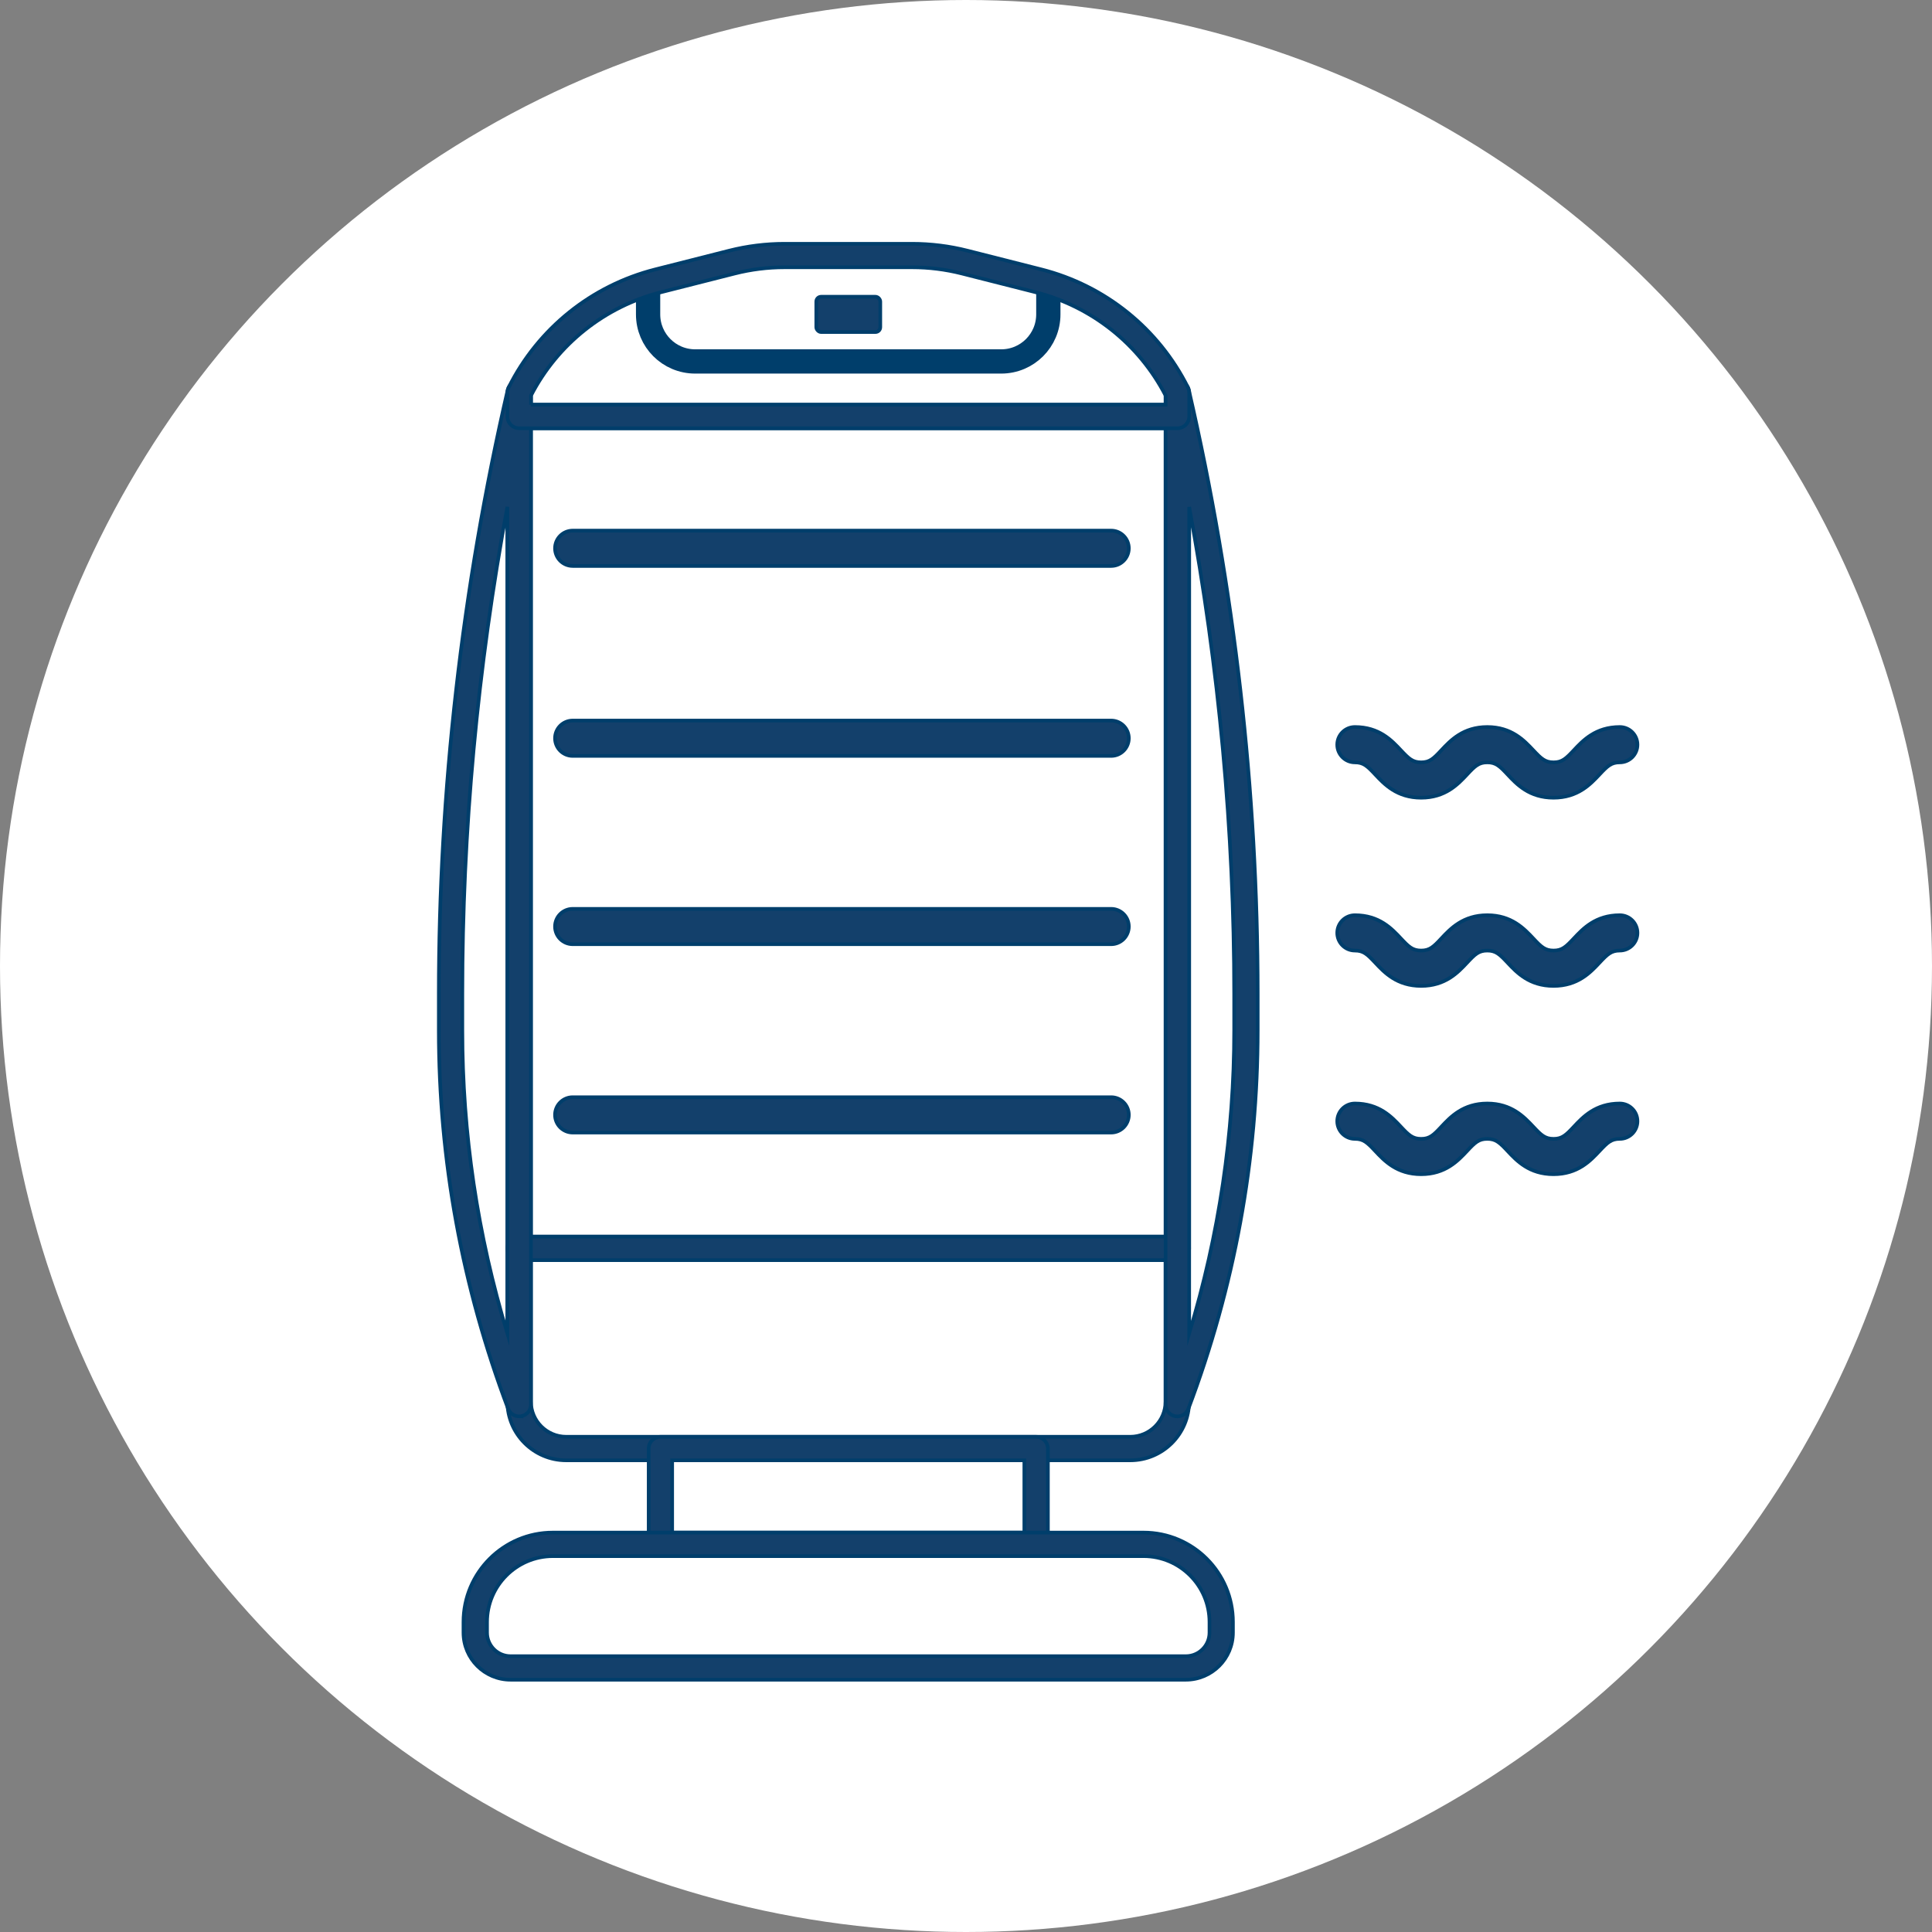
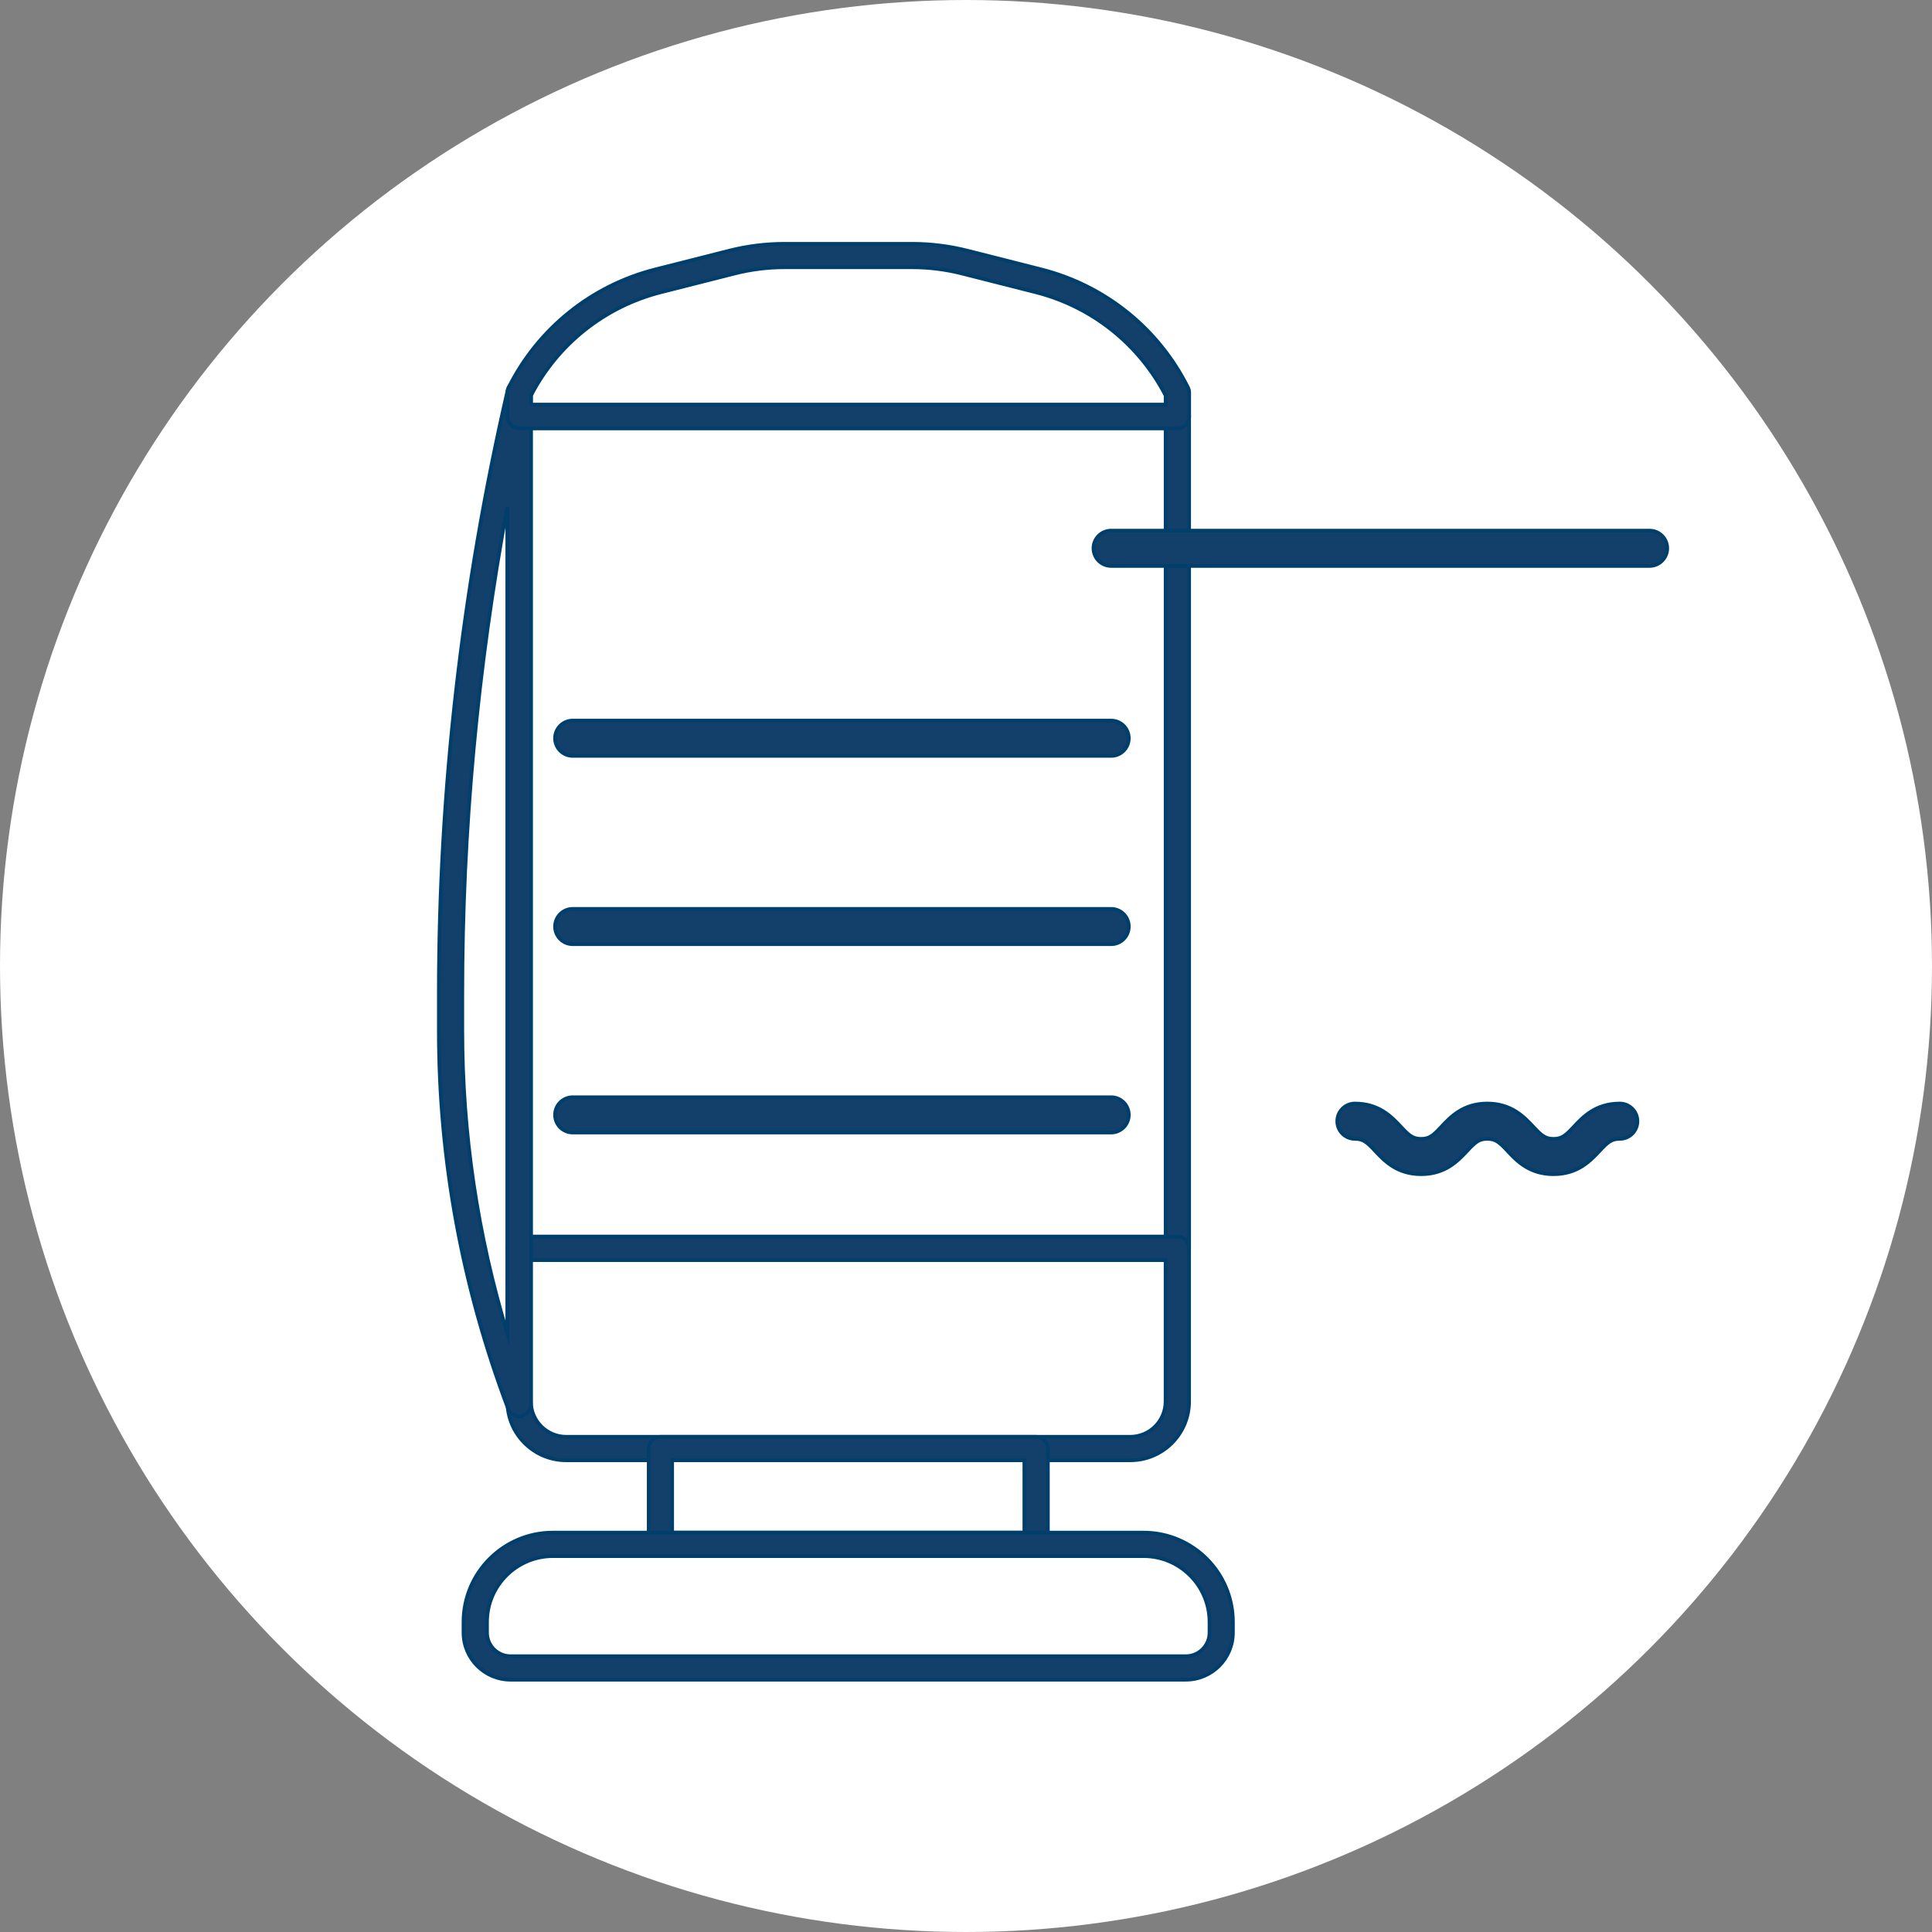
<svg xmlns="http://www.w3.org/2000/svg" id="Layer_1" data-name="Layer 1" viewBox="0 0 398 398">
  <rect x="0" y="0" width="398" height="398" fill="#808080" stroke="none" />
  <defs>
    <style>
      .cls-1 {
        stroke-width: 5px;
      }

      .cls-1, .cls-2, .cls-3 {
        fill: #fff;
      }

      .cls-1, .cls-2, .cls-4 {
        stroke: #003e6b;
        stroke-miterlimit: 10;
      }

      .cls-2, .cls-4 {
        stroke-width: .75px;
      }

      .cls-3 {
        stroke-width: 0px;
      }

      .cls-4 {
        fill: #13406b;
      }
    </style>
  </defs>
  <circle class="cls-3" cx="199" cy="199" r="199" />
  <g>
    <path class="cls-2" d="M213.91,57.84l-15.18-3.85c-3.55-.9-7.19-1.35-10.85-1.35h-26.27c-3.66,0-7.3.45-10.85,1.35l-15.18,3.85c-12.44,3.15-22.89,11.57-28.63,23.05h0v4.91h135.6v-4.91h0c-5.74-11.48-16.19-19.89-28.63-23.05Z" />
-     <path class="cls-1" d="M143.22,74.46h63.04c5.36,0,9.7-4.34,9.7-9.7v-6.34c-.68-.21-1.36-.41-2.06-.58l-15.18-3.85c-3.55-.9-7.19-1.35-10.85-1.35h-26.27c-3.66,0-7.3.45-10.85,1.35l-15.18,3.85c-.69.18-1.38.37-2.06.58v6.34c0,5.36,4.34,9.7,9.7,9.7Z" />
    <path class="cls-4" d="M242.54,259.59H106.95c-1.34,0-2.42-1.09-2.42-2.42V85.8c0-1.34,1.09-2.42,2.42-2.42h135.6c1.34,0,2.42,1.09,2.42,2.42v171.37c0,1.34-1.09,2.42-2.42,2.42ZM109.37,254.74h130.75V88.22H109.37v166.52Z" />
-     <rect class="cls-4" x="168.16" y="61.13" width="13.18" height="7.27" rx=".99" ry=".99" />
-     <path class="cls-4" d="M320.03,164.33c-4.99,0-7.58-2.77-9.47-4.79-1.62-1.73-2.41-2.49-4.17-2.49s-2.55.76-4.16,2.49c-1.89,2.02-4.49,4.79-9.47,4.79s-7.58-2.77-9.47-4.79c-1.62-1.73-2.41-2.49-4.17-2.49-2.01,0-3.64-1.63-3.64-3.64s1.63-3.64,3.64-3.64c4.99,0,7.58,2.77,9.47,4.79,1.62,1.72,2.41,2.49,4.17,2.49s2.55-.76,4.16-2.49c1.89-2.02,4.49-4.79,9.47-4.79s7.58,2.77,9.48,4.79c1.62,1.72,2.41,2.49,4.17,2.49s2.55-.76,4.17-2.49c1.89-2.02,4.49-4.79,9.47-4.79,2.01,0,3.64,1.63,3.64,3.64s-1.63,3.64-3.64,3.64c-1.76,0-2.55.76-4.17,2.49-1.89,2.02-4.49,4.79-9.48,4.79Z" />
-     <path class="cls-4" d="M320.03,203.1c-4.99,0-7.58-2.77-9.47-4.79-1.62-1.72-2.41-2.49-4.17-2.49s-2.55.76-4.16,2.49c-1.89,2.02-4.49,4.79-9.47,4.79s-7.58-2.77-9.47-4.79c-1.62-1.73-2.41-2.49-4.17-2.49-2.01,0-3.64-1.63-3.64-3.64s1.63-3.64,3.64-3.64c4.99,0,7.58,2.77,9.47,4.79,1.62,1.73,2.41,2.49,4.17,2.49s2.55-.76,4.16-2.49c1.89-2.02,4.49-4.79,9.47-4.79s7.58,2.77,9.48,4.79c1.62,1.73,2.41,2.49,4.17,2.49s2.55-.76,4.17-2.49c1.89-2.02,4.49-4.79,9.47-4.79,2.01,0,3.64,1.63,3.64,3.64s-1.63,3.64-3.64,3.64c-1.76,0-2.55.76-4.17,2.49-1.89,2.02-4.49,4.79-9.48,4.79Z" />
    <path class="cls-4" d="M320.03,241.89c-4.99,0-7.58-2.77-9.47-4.79-1.62-1.72-2.41-2.49-4.17-2.49s-2.55.76-4.16,2.49c-1.89,2.02-4.49,4.79-9.47,4.79s-7.58-2.77-9.47-4.79c-1.62-1.73-2.41-2.49-4.17-2.49-2.01,0-3.64-1.63-3.64-3.64s1.63-3.64,3.64-3.64c4.99,0,7.58,2.77,9.47,4.79,1.62,1.73,2.41,2.49,4.17,2.49s2.55-.76,4.16-2.49c1.89-2.02,4.49-4.79,9.47-4.79s7.58,2.77,9.48,4.79c1.62,1.73,2.41,2.49,4.17,2.49s2.55-.76,4.17-2.49c1.89-2.02,4.49-4.79,9.47-4.79,2.01,0,3.64,1.63,3.64,3.64s-1.63,3.64-3.64,3.64c-1.76,0-2.55.76-4.17,2.49-1.89,2.02-4.49,4.79-9.48,4.79Z" />
    <path class="cls-4" d="M232.84,300.83h-116.2c-6.68,0-12.12-5.44-12.12-12.12v-31.54c0-1.34,1.09-2.42,2.42-2.42h135.6c1.34,0,2.42,1.09,2.42,2.42v31.54c0,6.69-5.44,12.12-12.12,12.12ZM109.37,259.59v29.12c0,4.01,3.26,7.27,7.27,7.27h116.2c4.01,0,7.27-3.26,7.27-7.27v-29.12H109.37Z" />
    <path class="cls-4" d="M106.95,291.78c-.99,0-1.9-.61-2.27-1.57-9.48-25.07-14.28-51.29-14.28-77.96v-7.51c0-41.77,4.77-83.62,14.19-124.4.28-1.2,1.41-2,2.64-1.86,1.23.14,2.15,1.18,2.15,2.41v208.46c0,1.17-.84,2.17-1.99,2.39-.15.03-.29.04-.44.04ZM104.52,104.41c-6.16,33.09-9.28,66.74-9.28,100.33v7.51c0,21.23,3.12,42.18,9.28,62.46V104.41Z" />
-     <path class="cls-4" d="M242.54,291.78c-.14,0-.29-.01-.44-.04-1.15-.21-1.99-1.21-1.99-2.39V80.89c0-1.23.92-2.27,2.15-2.41,1.23-.14,2.36.66,2.64,1.86,9.41,40.78,14.19,82.63,14.19,124.4v7.51c0,26.66-4.8,52.89-14.28,77.96-.36.96-1.28,1.57-2.27,1.57ZM244.97,104.41v170.31c6.16-20.28,9.28-41.23,9.28-62.46v-7.51c0-33.59-3.12-67.24-9.28-100.33Z" />
    <path class="cls-4" d="M242.54,88.22H106.95c-1.34,0-2.42-1.09-2.42-2.42v-4.91c0-.38.09-.75.26-1.08,6.06-12.12,17.07-20.98,30.21-24.31l15.18-3.85c3.74-.95,7.59-1.43,11.44-1.43h26.27c3.86,0,7.71.48,11.44,1.43l15.18,3.85c13.14,3.33,24.15,12.19,30.21,24.31.17.34.26.71.26,1.08v4.91c0,1.34-1.09,2.42-2.42,2.42ZM109.37,83.37h130.75v-1.9c-5.48-10.6-15.22-18.34-26.8-21.28h0l-15.18-3.85c-3.35-.85-6.8-1.28-10.25-1.28h-26.27c-3.45,0-6.9.43-10.25,1.28l-15.18,3.85c-11.59,2.94-21.33,10.68-26.8,21.28v1.9Z" />
    <path class="cls-4" d="M213.45,320.57h-77.4c-1.34,0-2.42-1.09-2.42-2.42v-19.74c0-1.34,1.09-2.42,2.42-2.42h77.4c1.34,0,2.42,1.09,2.42,2.42v19.74c0,1.34-1.09,2.42-2.42,2.42ZM138.47,315.72h72.55v-14.89h-72.55v14.89Z" />
    <path class="cls-4" d="M244.31,346.03H105.18c-5.35,0-9.7-4.35-9.7-9.7v-2.19c0-10.15,8.26-18.42,18.41-18.42h121.69c10.15,0,18.41,8.26,18.41,18.42v2.19c0,5.35-4.35,9.7-9.7,9.7ZM113.9,320.57c-7.48,0-13.57,6.09-13.57,13.57v2.19c0,2.67,2.17,4.85,4.85,4.85h139.13c2.67,0,4.85-2.18,4.85-4.85v-2.19c0-7.48-6.09-13.57-13.57-13.57h-121.69Z" />
    <g>
-       <path class="cls-4" d="M228.9,116.59h-110.92c-2.01,0-3.64-1.63-3.64-3.64h0c0-2.01,1.63-3.64,3.64-3.64h110.92c2.01,0,3.64,1.63,3.64,3.64h0c0,2.01-1.63,3.64-3.64,3.64Z" />
+       <path class="cls-4" d="M228.9,116.59c-2.01,0-3.64-1.63-3.64-3.64h0c0-2.01,1.63-3.64,3.64-3.64h110.92c2.01,0,3.64,1.63,3.64,3.64h0c0,2.01-1.63,3.64-3.64,3.64Z" />
      <path class="cls-4" d="M228.9,155.72h-110.92c-2.01,0-3.64-1.63-3.64-3.64h0c0-2.01,1.63-3.64,3.64-3.64h110.92c2.01,0,3.64,1.63,3.64,3.64h0c0,2.01-1.63,3.64-3.64,3.64Z" />
      <path class="cls-4" d="M228.9,194.51h-110.92c-2.01,0-3.64-1.63-3.64-3.64h0c0-2.01,1.63-3.64,3.64-3.64h110.92c2.01,0,3.64,1.63,3.64,3.64h0c0,2.01-1.63,3.64-3.64,3.64Z" />
      <path class="cls-4" d="M228.9,233.31h-110.92c-2.01,0-3.64-1.63-3.64-3.64h0c0-2.01,1.63-3.64,3.64-3.64h110.92c2.01,0,3.64,1.63,3.64,3.64h0c0,2.01-1.63,3.64-3.64,3.64Z" />
    </g>
  </g>
</svg>